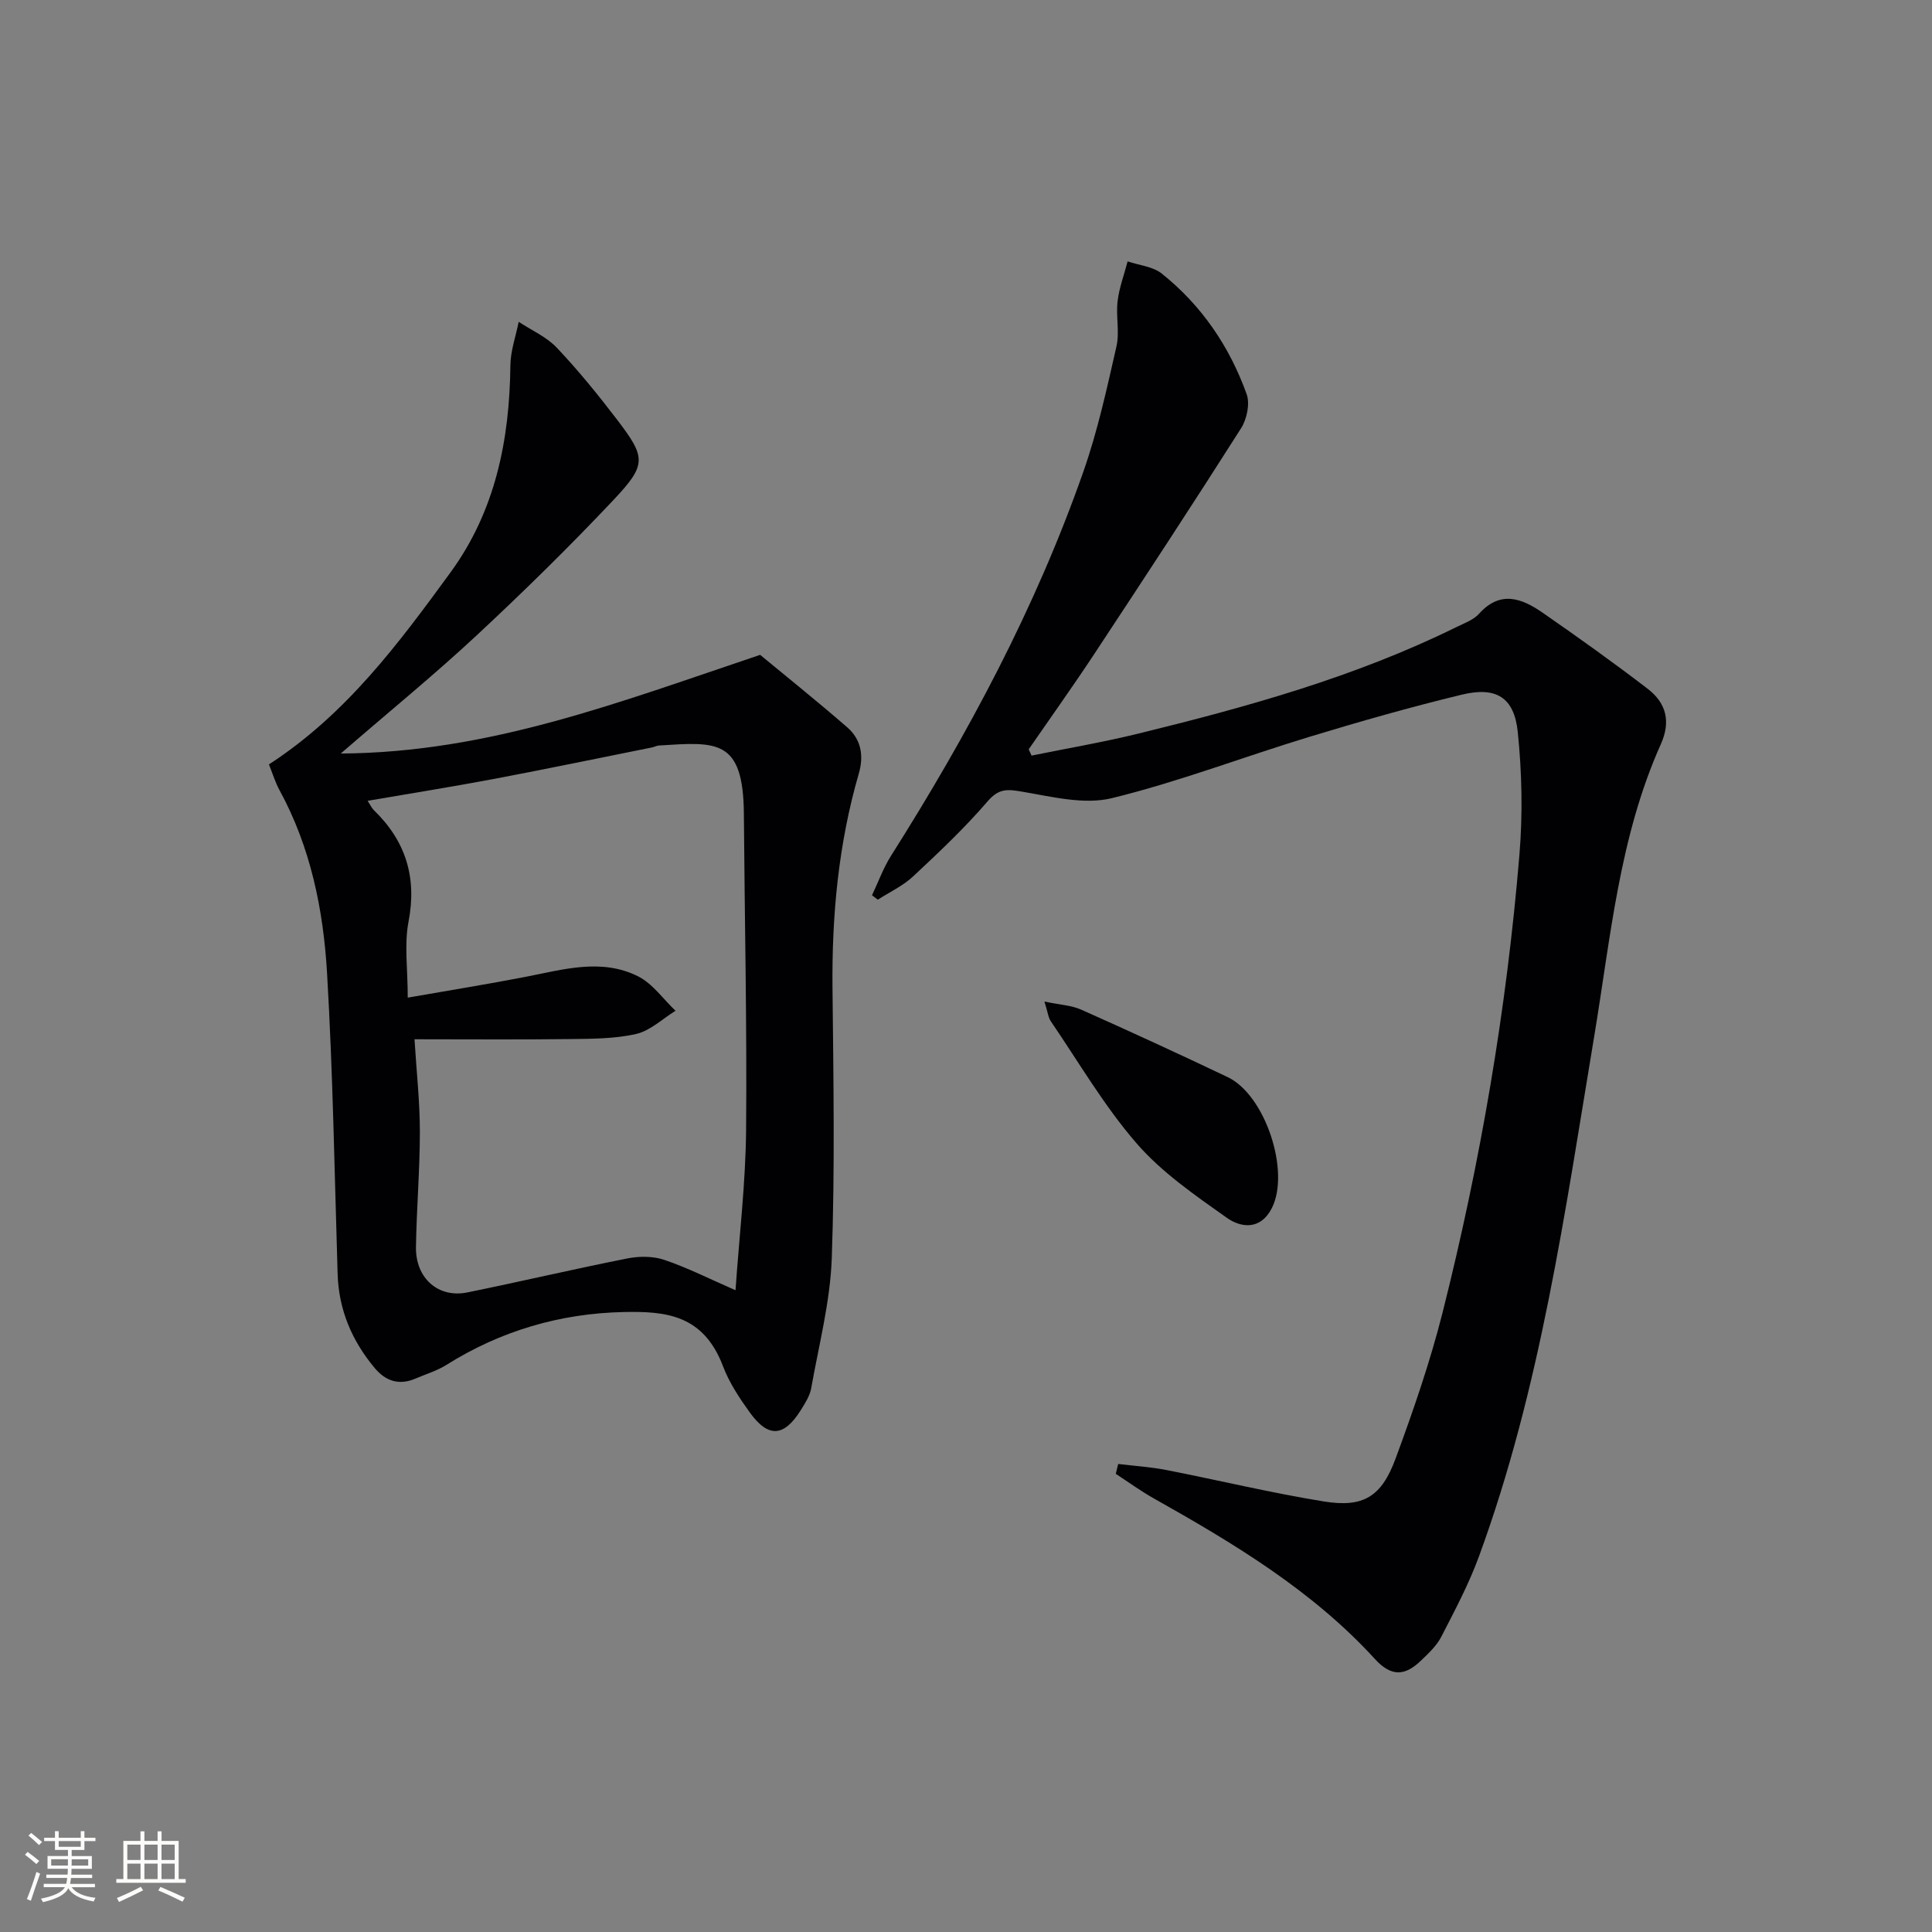
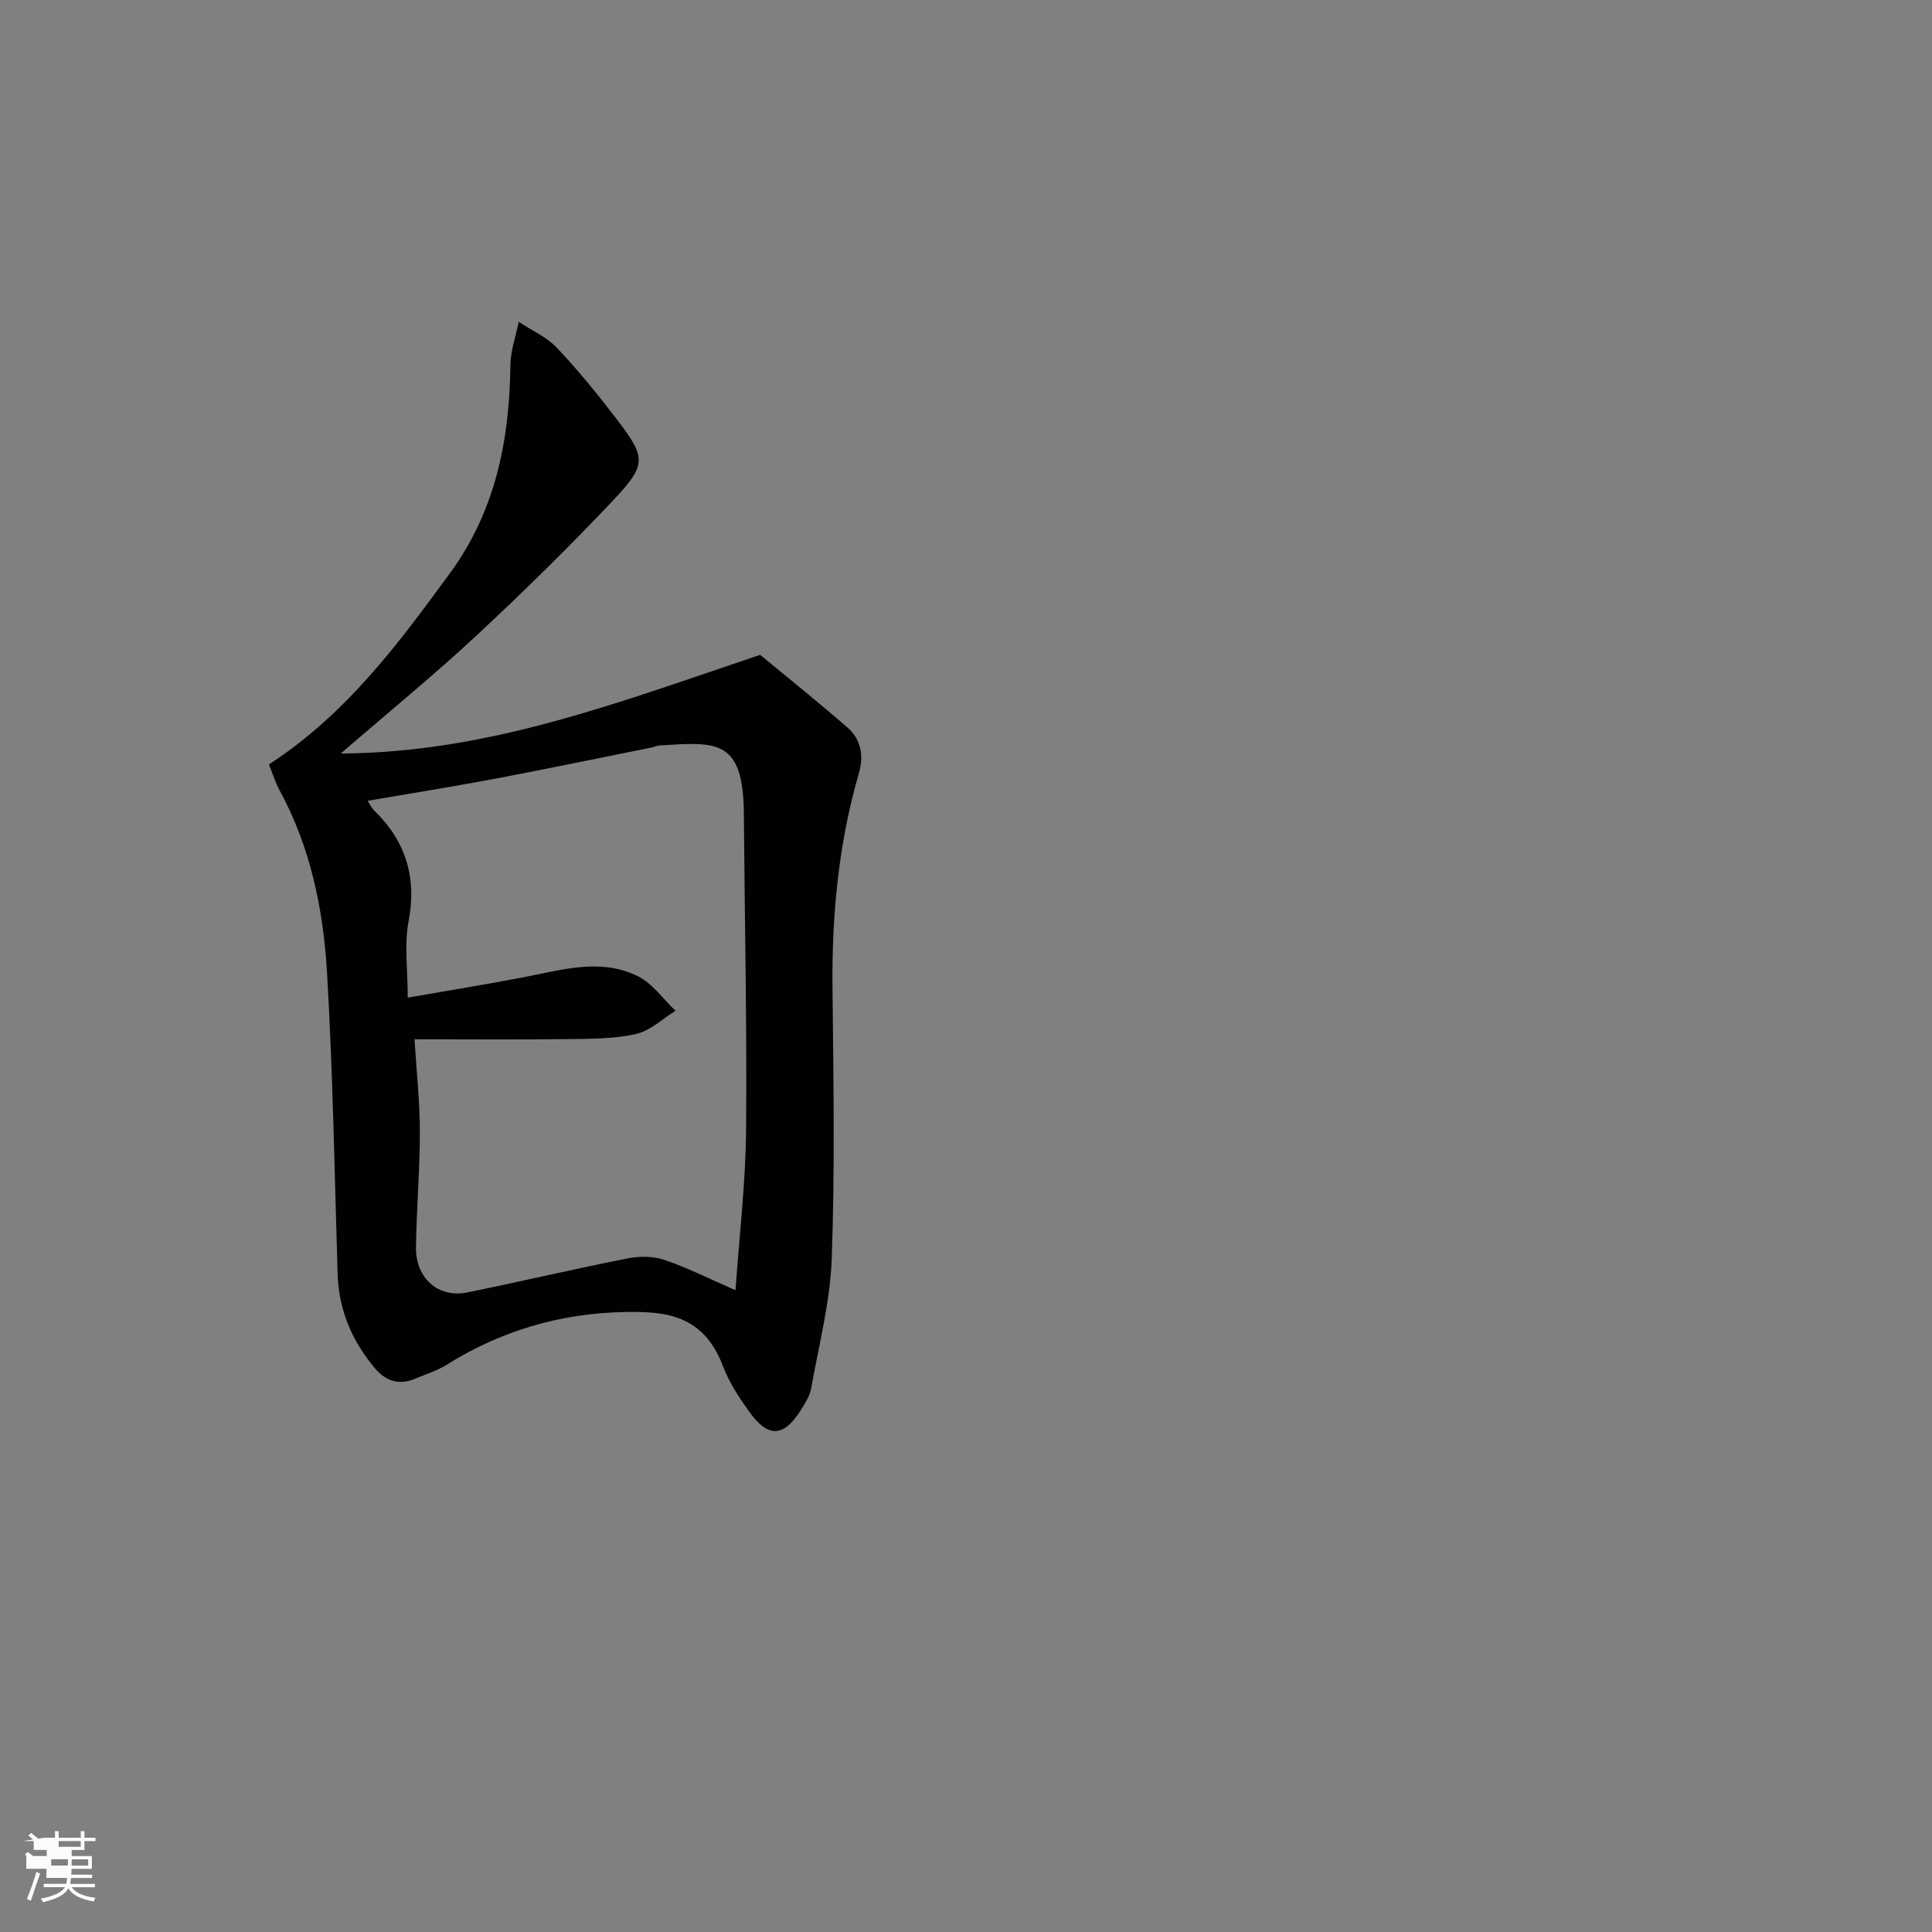
<svg xmlns="http://www.w3.org/2000/svg" enable-background="new 0 0 400 400" viewBox="0 0 400 400">
  <rect x="0" y="0" width="400" height="400" fill="#808080" stroke="none" />
  <g fill="#010104">
-     <path d="m231.51 303.1c3.31.4 6.66.61 9.92 1.24 10.9 2.13 21.71 4.75 32.66 6.52 8.18 1.32 11.93-.95 14.87-8.93 3.67-9.95 7.15-20.03 9.74-30.3 7.83-31.11 13.23-62.68 15.88-94.66.7-8.41.52-17.01-.34-25.4-.74-7.19-4.46-9.47-11.58-7.75-10.63 2.57-21.16 5.57-31.62 8.75-13.64 4.15-27.02 9.3-40.84 12.68-5.73 1.4-12.38-.29-18.49-1.33-3.07-.52-4.86-.76-7.2 1.95-4.77 5.54-10.12 10.6-15.47 15.59-2.1 1.96-4.85 3.23-7.3 4.81-.4-.31-.8-.61-1.2-.92 1.3-2.73 2.33-5.62 3.93-8.16 15.95-25.2 29.96-51.37 39.84-79.57 2.95-8.41 4.86-17.2 6.84-25.9.68-2.98-.14-6.28.24-9.37.33-2.79 1.36-5.49 2.07-8.23 2.39.81 5.23 1.05 7.08 2.53 8.24 6.58 14.03 15.1 17.57 24.97.71 1.99.04 5.16-1.16 7.05-9.99 15.72-20.21 31.3-30.47 46.85-4.37 6.62-8.99 13.08-13.5 19.62.2.43.39.86.59 1.3 7.35-1.5 14.76-2.76 22.05-4.54 22.57-5.53 44.93-11.73 65.89-22.06 1.64-.81 3.54-1.47 4.7-2.76 4.43-4.93 8.89-3.2 13.2-.21 7.35 5.1 14.64 10.3 21.73 15.74 3.78 2.9 4.85 6.7 2.72 11.46-8.61 19.21-10.39 40.01-13.79 60.45-6.05 36.33-11.11 72.9-23.87 107.73-2.1 5.74-5.01 11.2-7.81 16.65-.96 1.86-2.63 3.4-4.17 4.89-3.23 3.1-6.04 3.54-9.56-.31-12.97-14.2-29.26-23.96-45.83-33.28-2.7-1.52-5.22-3.36-7.82-5.06.17-.67.33-1.35.5-2.04z" />
    <path d="m70.55 156.01c30.71-.2 57.45-10.56 86.83-20.43 4.89 4.05 11.58 9.4 18.04 15.01 2.86 2.49 3.47 5.86 2.38 9.59-4.2 14.49-5.59 29.3-5.44 44.35.19 18.65.51 37.33-.15 55.96-.32 9.02-2.67 17.97-4.26 26.93-.28 1.57-1.25 3.08-2.12 4.48-3.53 5.65-6.76 5.86-10.64.47-2.12-2.95-4.2-6.09-5.48-9.46-4.05-10.69-11.78-11.45-20.5-11.27-13.17.27-25.53 3.87-36.79 10.95-1.94 1.22-4.23 1.9-6.37 2.82-3.37 1.45-6.15.59-8.46-2.16-4.73-5.65-7.46-12.05-7.69-19.51-.64-20.78-.97-41.58-2.19-62.32-.77-13.11-3.4-26.01-9.82-37.79-.93-1.71-1.5-3.62-2.21-5.37 15.98-10.36 26.85-25.03 37.6-39.76 9.28-12.72 12.22-27.39 12.39-42.85.03-3.01 1.12-6.01 1.72-9.02 2.66 1.76 5.75 3.1 7.89 5.36 4.45 4.7 8.56 9.76 12.49 14.91 5.98 7.84 6.16 9.27-.75 16.61-9.12 9.67-18.63 19-28.36 28.06-8.7 8.1-17.93 15.63-28.11 24.44zm15.27 59.16c.43 6.93 1.11 13.02 1.11 19.12 0 7.98-.69 15.95-.81 23.93-.09 6.45 4.65 10.59 10.65 9.36 11.05-2.25 22.04-4.84 33.1-7.03 2.46-.49 5.32-.5 7.66.29 4.79 1.62 9.35 3.93 14.75 6.29.79-11.39 2.1-22.3 2.19-33.23.19-21.8-.3-43.61-.46-65.41-.12-15.61-5.67-14.89-17.59-14.14-.49.03-.95.31-1.44.4-10.89 2.18-21.76 4.45-32.67 6.51-8.58 1.62-17.21 2.99-26.2 4.54.59.9.84 1.49 1.27 1.91 6.61 6.4 8.97 13.9 7.2 23.12-.91 4.75-.16 9.82-.16 15.72 8.75-1.53 16.56-2.79 24.32-4.29 7.81-1.51 15.73-3.93 23.35-.13 3.02 1.51 5.2 4.71 7.77 7.14-2.7 1.66-5.22 4.13-8.15 4.8-4.47 1.02-9.21 1-13.85 1.06-10.45.13-20.9.04-32.04.04z" />
-     <path d="m216.24 207.36c3.27.69 5.62.78 7.62 1.68 10.16 4.53 20.27 9.18 30.31 13.96 7.8 3.71 13.01 19.55 9.14 27.15-2.31 4.53-6.33 4.1-9.33 1.97-6.59-4.67-13.46-9.4-18.68-15.42-6.7-7.73-11.93-16.74-17.73-25.24-.53-.77-.62-1.82-1.33-4.1z" />
  </g>
-   <path d="m5.17 384 .55-.58c.85.61 1.65 1.24 2.4 1.87l-.59.64c-.83-.73-1.62-1.38-2.36-1.93m1.22 9.53-.82-.34c.71-1.76 1.37-3.64 1.98-5.63.24.13.5.25.76.36-.6 1.67-1.24 3.54-1.92 5.61m-.5-13.5.57-.54c.56.44 1.31 1.06 2.26 1.87l-.64.64c-.68-.66-1.41-1.32-2.19-1.97m3.25.46h2.24v-1.36h.77v1.36h4.57v-1.36h.76v1.36h2.28v.69h-2.28v1.84h-2.64v1.26h4.18v2.64h-4.21c0 .45-.02.86-.05 1.21h4.32v.69h-4.38c-.04.34-.1.75-.19 1.22h5.15v.69h-4.82c.87 1.19 2.51 1.92 4.93 2.19-.17.31-.3.57-.37.76-2.77-.49-4.52-1.41-5.26-2.76-.56 1.26-2.3 2.23-5.24 2.9-.12-.25-.26-.48-.43-.72 2.73-.55 4.38-1.34 4.96-2.38h-4.38v-.69h4.65c.1-.38.17-.79.21-1.22h-4.32v-.69h4.4c.03-.34.05-.75.05-1.21h-4.2v-2.64h4.23v-1.26h-2.69v-1.84h-2.24zm1.46 4.46v1.29h3.45c.01-.4.02-.57.01-.53v-.32-.45h-3.46zm1.55-2.59h4.57v-1.19h-4.57zm6.11 2.59h-3.42v.77c-.01.19-.01.37-.02.53h3.44z" fill="#fcfbfa" />
-   <path d="m32.63 379.16h.82v1.98h3.54v7.89h1.46v.78h-14.37v-.78h1.46v-7.89h3.54v-1.98h.82v1.98h2.73zm-3.49 11.48.5.73c-1.61.82-3.28 1.63-5 2.41-.13-.27-.28-.55-.44-.82 1.75-.72 3.4-1.49 4.94-2.32m-2.78-5.55h2.73v-3.18h-2.73zm0 3.95h2.73v-3.2h-2.73zm3.54-3.95h2.73v-3.18h-2.73zm0 3.95h2.73v-3.2h-2.73zm7.89 4.68c-1.84-.92-3.51-1.7-5.02-2.32l.45-.73c1.89.8 3.57 1.55 5.04 2.23zm-1.62-11.81h-2.73v3.18h2.73zm-2.73 7.13h2.73v-3.2h-2.73z" fill="#fcfbfa" />
+   <path d="m5.17 384 .55-.58c.85.61 1.65 1.24 2.4 1.87l-.59.64c-.83-.73-1.62-1.38-2.36-1.93m1.22 9.53-.82-.34c.71-1.76 1.37-3.64 1.98-5.63.24.13.5.25.76.36-.6 1.67-1.24 3.54-1.92 5.61m-.5-13.5.57-.54c.56.44 1.31 1.06 2.26 1.87l-.64.64c-.68-.66-1.41-1.32-2.19-1.97m3.25.46h2.24v-1.36h.77v1.36h4.57v-1.36h.76v1.36h2.28v.69h-2.28v1.84h-2.64v1.26h4.18v2.64h-4.21c0 .45-.02.86-.05 1.21h4.32v.69h-4.38c-.04.34-.1.75-.19 1.22h5.15v.69h-4.82c.87 1.19 2.51 1.92 4.93 2.19-.17.31-.3.57-.37.76-2.77-.49-4.52-1.41-5.26-2.76-.56 1.26-2.3 2.23-5.24 2.9-.12-.25-.26-.48-.43-.72 2.73-.55 4.38-1.34 4.96-2.38h-4.38v-.69h4.65c.1-.38.17-.79.21-1.22h-4.32v-.69c.03-.34.05-.75.05-1.21h-4.2v-2.64h4.23v-1.26h-2.69v-1.84h-2.24zm1.46 4.46v1.29h3.45c.01-.4.02-.57.01-.53v-.32-.45h-3.46zm1.55-2.59h4.57v-1.19h-4.57zm6.11 2.59h-3.42v.77c-.01.19-.01.37-.02.53h3.44z" fill="#fcfbfa" />
</svg>